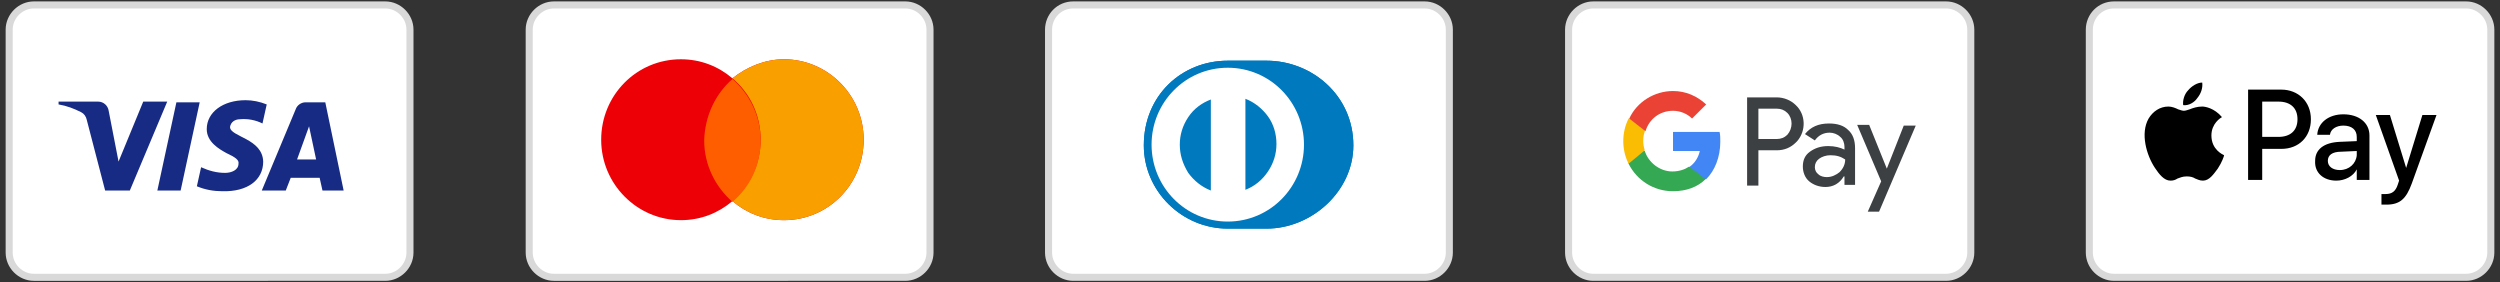
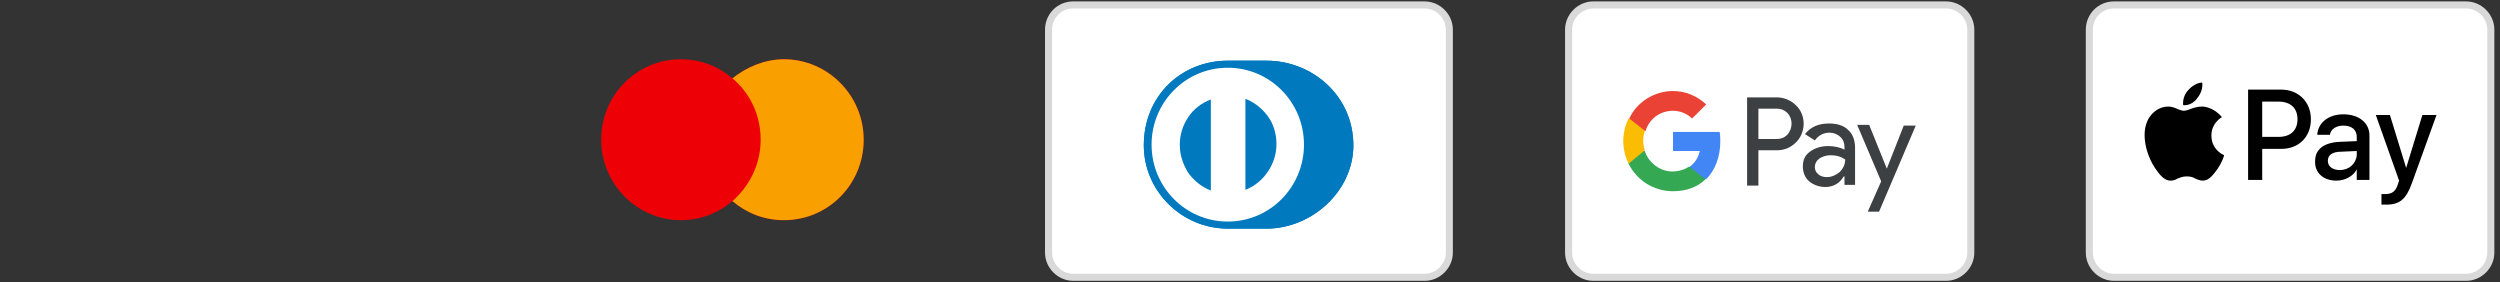
<svg xmlns="http://www.w3.org/2000/svg" xml:space="preserve" style="enable-background:new 0 0 354.3 40;" viewBox="0 0 354.3 40" y="0px" x="0px" id="Layer_1" version="1.1">
  <rect x="0" y="0" width="354.3" height="40" fill="#333333" stroke="none" />
  <style type="text/css">
	.st0{fill:#FFFFFF;stroke:#D9D9D9;}
	.st1{fill:#3C4043;}
	.st2{fill:#4285F4;}
	.st3{fill:#34A853;}
	.st4{fill:#FBBC04;}
	.st5{fill:#EA4335;}
	.st6{fill-rule:evenodd;clip-rule:evenodd;}
	.st7{fill:#ED0006;}
	.st8{fill:#F9A000;}
	.st9{fill:#FF5E00;}
	.st10{fill:#0079BE;}
	.st11{fill:#FFFFFF;}
	.st12{fill-rule:evenodd;clip-rule:evenodd;fill:#172B85;}
</style>
  <g>
    <path d="M225.8,0.7h50c1.9,0,3.5,1.6,3.5,3.5v31.6c0,1.9-1.6,3.5-3.5,3.5h-50c-1.9,0-3.5-1.6-3.5-3.5V4.2   C222.3,2.3,223.9,0.7,225.8,0.7z" class="st0" />
    <path d="M267.4,23.9L267.4,23.9l2.4-6.1h1.7L266.3,30h-1.6l1.9-4.3l-3.4-8h1.7L267.4,23.9z M259.2,17.5   c1.2,0,2.1,0.3,2.7,0.9c0.7,0.6,1,1.5,1,2.6v5.2h-1.5v-1.2h-0.1c-0.6,1-1.5,1.5-2.6,1.5c-0.9,0-1.7-0.3-2.3-0.8   c-0.6-0.5-0.9-1.3-0.9-2.1c0-0.9,0.3-1.6,1-2.1c0.7-0.5,1.5-0.8,2.6-0.8c0.9,0,1.7,0.2,2.3,0.5v-0.4c0-0.5-0.2-1.1-0.6-1.4   c-0.4-0.4-1-0.6-1.5-0.6c-0.9,0-1.6,0.4-2.1,1.1l-1.4-0.9C256.6,18,257.7,17.5,259.2,17.5z M251.8,13.8c1,0,2,0.4,2.7,1.1   c1.4,1.3,1.5,3.6,0.2,5.1l-0.2,0.2c-0.7,0.7-1.6,1.1-2.7,1.1h-2.6v5h-1.6V13.8H251.8z M259.4,22c-0.6,0-1.2,0.2-1.6,0.5   c-0.4,0.3-0.6,0.7-0.6,1.2c0,0.4,0.2,0.8,0.5,1c0.3,0.3,0.8,0.4,1.2,0.4c0.7,0,1.3-0.3,1.8-0.7c0.5-0.5,0.8-1.1,0.8-1.8   C260.9,22.2,260.3,22,259.4,22z M249.2,19.7h2.6c0.6,0,1.1-0.2,1.5-0.6c0.8-0.9,0.8-2.3,0-3.1c-0.4-0.4-0.9-0.6-1.5-0.6h-2.6V19.7z" class="st1" />
    <path d="M243.8,20.1c0-0.5,0-1-0.1-1.4h-6.6v2.7h3.8c-0.2,0.9-0.7,1.7-1.4,2.2v1.8h2.3C243,24.2,243.8,22.3,243.8,20.1   z" class="st2" />
    <path d="M237.1,27.1c1.9,0,3.5-0.6,4.6-1.7l-2.3-1.8c-0.6,0.4-1.4,0.7-2.4,0.7c-1.8,0-3.4-1.3-3.9-2.9h-2.3v1.8   C232,25.6,234.4,27.1,237.1,27.1z" class="st3" />
    <path d="M233.1,21.3c-0.3-0.9-0.3-1.8,0-2.7v-1.8h-2.3c-1,2-1,4.4,0,6.4L233.1,21.3z" class="st4" />
    <path d="M237.1,15.7c1,0,2,0.4,2.7,1.1l2-2c-1.3-1.2-2.9-1.9-4.7-1.9c-2.6,0-5.1,1.5-6.2,3.9l2.3,1.8   C233.7,16.9,235.2,15.7,237.1,15.7z" class="st5" />
    <path d="M299.6,0.7h49.9c1.9,0,3.5,1.6,3.5,3.5v31.6c0,1.9-1.6,3.5-3.5,3.5h-49.9c-1.9,0-3.5-1.6-3.5-3.5V4.2   C296.1,2.3,297.6,0.7,299.6,0.7z" class="st0" />
    <path d="M309.4,14.9c0.8,0.1,1.6-0.4,2-1c0.5-0.6,0.8-1.4,0.7-2.2c-0.7,0-1.5,0.5-2,1.1   C309.6,13.3,309.3,14.2,309.4,14.9z M318.6,25.5V12.7h4.7c2.4,0,4.2,1.7,4.2,4.2s-1.7,4.2-4.2,4.2h-2.7v4.4H318.6z M312.1,15.1   c-0.7,0-1.3,0.2-1.8,0.4c-0.3,0.1-0.6,0.2-0.8,0.2s-0.5-0.1-0.8-0.2c-0.4-0.2-0.9-0.4-1.4-0.4c-1.2,0-2.2,0.7-2.8,1.7   c-1.2,2.1-0.3,5.2,0.9,7c0.6,0.9,1.3,1.8,2.2,1.8c0.4,0,0.7-0.1,1-0.3c0.3-0.1,0.7-0.3,1.3-0.3c0.5,0,0.9,0.1,1.2,0.3   c0.3,0.1,0.6,0.3,1.1,0.3c0.9,0,1.5-0.9,2.1-1.7c0.6-0.9,0.9-1.8,0.9-1.9c-0.2-0.1-1.8-0.8-1.8-2.8c0-1.7,1.3-2.5,1.5-2.6   C313.8,15.3,312.5,15.1,312.1,15.1z M331.1,25.6c1.2,0,2.4-0.6,2.9-1.6v1.5h1.8v-6.3c0-1.8-1.5-3-3.7-3c-2.1,0-3.6,1.2-3.7,2.9h1.8   c0.1-0.8,0.9-1.3,1.9-1.3c1.2,0,1.9,0.6,1.9,1.6V20l-2.4,0.1c-2.3,0.1-3.5,1.1-3.5,2.7C328,24.5,329.3,25.6,331.1,25.6z    M331.6,24.1c-1,0-1.7-0.5-1.7-1.3c0-0.8,0.6-1.3,1.9-1.3l2.2-0.1V22C333.9,23.2,332.9,24.1,331.6,24.1z M341.8,26   c-0.8,2.2-1.7,3-3.6,3c-0.1,0-0.6,0-0.7,0v-1.5c0.1,0,0.4,0,0.6,0c0.9,0,1.4-0.4,1.7-1.3l0.2-0.6l-3.3-9.3h2l2.3,7.5l2.3-7.5h2   L341.8,26z M320.6,14.4h2.3c1.7,0,2.7,0.9,2.7,2.5s-1,2.5-2.7,2.5h-2.3V14.4z" class="st6" />
-     <path d="M78.5,0.7h49.8c1.9,0,3.5,1.6,3.5,3.5v31.6c0,1.9-1.6,3.5-3.5,3.5H78.5c-1.9,0-3.5-1.6-3.5-3.5V4.2   C75,2.3,76.6,0.7,78.5,0.7z" class="st0" />
    <path d="M111.1,8.4c6.2,0,11.3,5.1,11.3,11.4s-5,11.4-11.3,11.4c-2.8,0-5.3-1-7.3-2.7c-2,1.7-4.5,2.7-7.3,2.7   c-6.2,0-11.3-5.1-11.3-11.4s5-11.4,11.3-11.4c2.8,0,5.3,1,7.3,2.7C105.8,9.5,108.4,8.4,111.1,8.4z" class="st7" />
    <path d="M111.1,8.4c6.2,0,11.3,5.1,11.3,11.4s-5,11.4-11.3,11.4c-2.8,0-5.3-1-7.3-2.7c2.4-2.1,4-5.2,4-8.7   s-1.5-6.6-4-8.7C105.8,9.5,108.4,8.4,111.1,8.4z" class="st8" />
-     <path d="M103.8,11.2c2.4,2.1,4,5.2,4,8.7s-1.5,6.6-4,8.7c-2.4-2.1-4-5.2-4-8.7C99.9,16.4,101.4,13.3,103.8,11.2z" class="st9" />
    <path d="M152.1,0.7h49.8c1.9,0,3.5,1.6,3.5,3.5v31.6c0,1.9-1.6,3.5-3.5,3.5h-49.8c-1.9,0-3.5-1.6-3.5-3.5V4.2   C148.6,2.3,150.1,0.7,152.1,0.7z" class="st0" />
    <path d="M179.5,32.4c6.4,0,12.3-5.3,12.3-11.8c0-7.1-5.9-12-12.3-12H174c-6.5,0-11.9,4.9-11.9,12   c0,6.5,5.4,11.8,11.9,11.8H179.5z" class="st10" />
-     <path d="M174,9.6c-6,0-10.8,4.9-10.8,10.9S168,31.4,174,31.4s10.8-4.9,10.8-10.9S180,9.6,174,9.6z M167.2,20.5   c0-1.4,0.4-2.7,1.2-3.9c0.8-1.2,1.9-2,3.2-2.5V27c-1.3-0.5-2.4-1.4-3.2-2.5C167.6,23.2,167.2,21.9,167.2,20.5z M176.5,26.9V14   c1.3,0.5,2.4,1.4,3.2,2.5s1.2,2.5,1.2,3.9s-0.4,2.7-1.2,3.9C178.9,25.5,177.8,26.4,176.5,26.9z" class="st11" />
    <path d="M179.5,32.4c6.4,0,12.3-5.3,12.3-11.8c0-7.1-5.9-12-12.3-12H174c-6.5,0-11.9,4.9-11.9,12   c0,6.5,5.4,11.8,11.9,11.8H179.5z" class="st10" />
    <path d="M174,9.6c-6,0-10.8,4.9-10.8,10.9S168,31.4,174,31.4s10.8-4.9,10.8-10.9S180,9.6,174,9.6z M167.2,20.5   c0-1.4,0.4-2.7,1.2-3.9c0.8-1.2,1.9-2,3.2-2.5V27c-1.3-0.5-2.4-1.4-3.2-2.5C167.6,23.2,167.2,21.9,167.2,20.5z M176.5,26.9V14   c1.3,0.5,2.4,1.4,3.2,2.5s1.2,2.5,1.2,3.9s-0.4,2.7-1.2,3.9C178.9,25.5,177.8,26.4,176.5,26.9z" class="st11" />
-     <path d="M4.8,0.7h49.8c1.9,0,3.5,1.6,3.5,3.5v31.6c0,1.9-1.6,3.5-3.5,3.5H4.8c-1.9,0-3.5-1.6-3.5-3.5V4.2   C1.3,2.3,2.9,0.7,4.8,0.7z" class="st0" />
-     <path d="M18.4,27h-3.5l-2.6-10c-0.1-0.5-0.4-0.9-0.8-1.1c-1-0.5-2-0.9-3.2-1.1v-0.4h5.6c0.8,0,1.4,0.6,1.5,1.3   l1.4,7.2l3.5-8.5h3.4L18.4,27z M25.6,27h-3.3L25,14.5h3.3L25.6,27z M32.6,18c0.1-0.7,0.7-1.1,1.4-1.1c1.1-0.1,2.2,0.1,3.2,0.6   l0.6-2.7c-1-0.4-2-0.6-3-0.6c-3.2,0-5.5,1.7-5.5,4.1c0,1.8,1.7,2.8,2.8,3.4c1.3,0.6,1.8,1,1.7,1.5c0,0.9-1,1.3-1.9,1.3   c-1.2,0-2.3-0.3-3.4-0.8l-0.6,2.7c1.2,0.5,2.4,0.7,3.6,0.7c3.6,0.1,5.8-1.6,5.8-4.2C37.2,19.6,32.6,19.4,32.6,18z M48.7,27   l-2.6-12.5h-2.8c-0.6,0-1.2,0.4-1.4,1L37.1,27h3.4l0.7-1.8h4.1l0.4,1.8H48.7z M43.8,17.9l1,4.7h-2.7L43.8,17.9z" class="st12" />
  </g>
</svg>